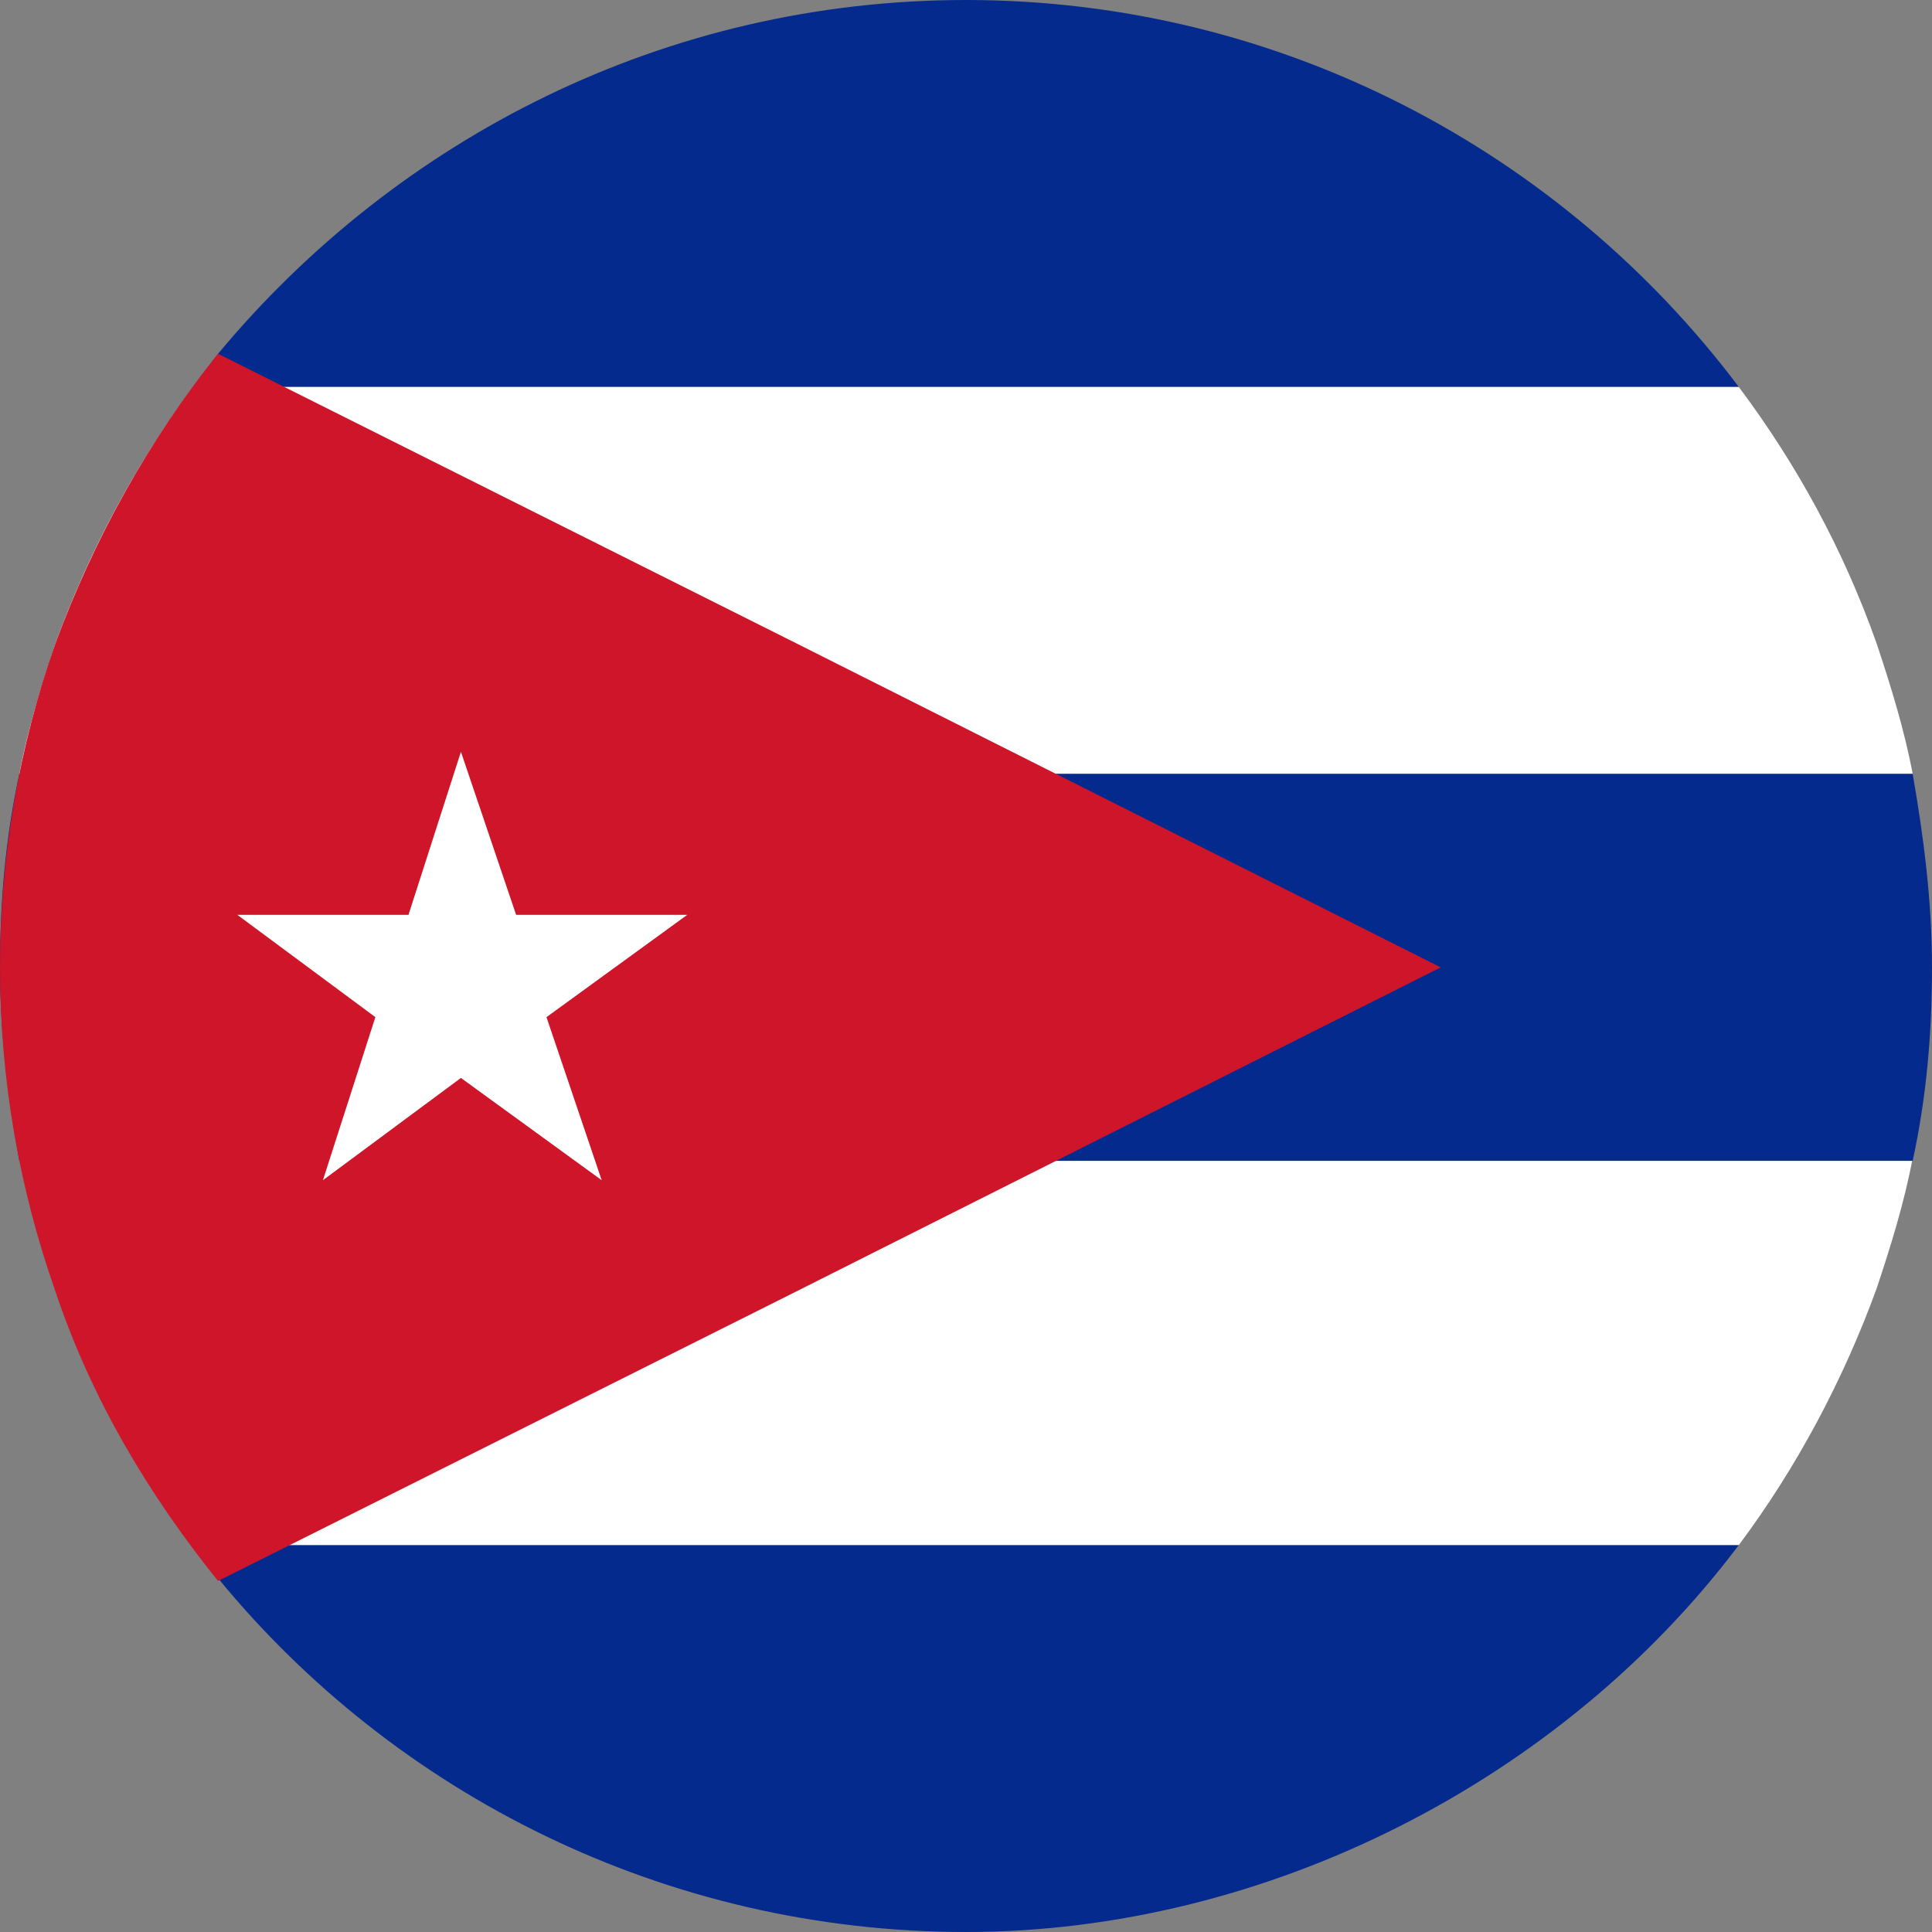
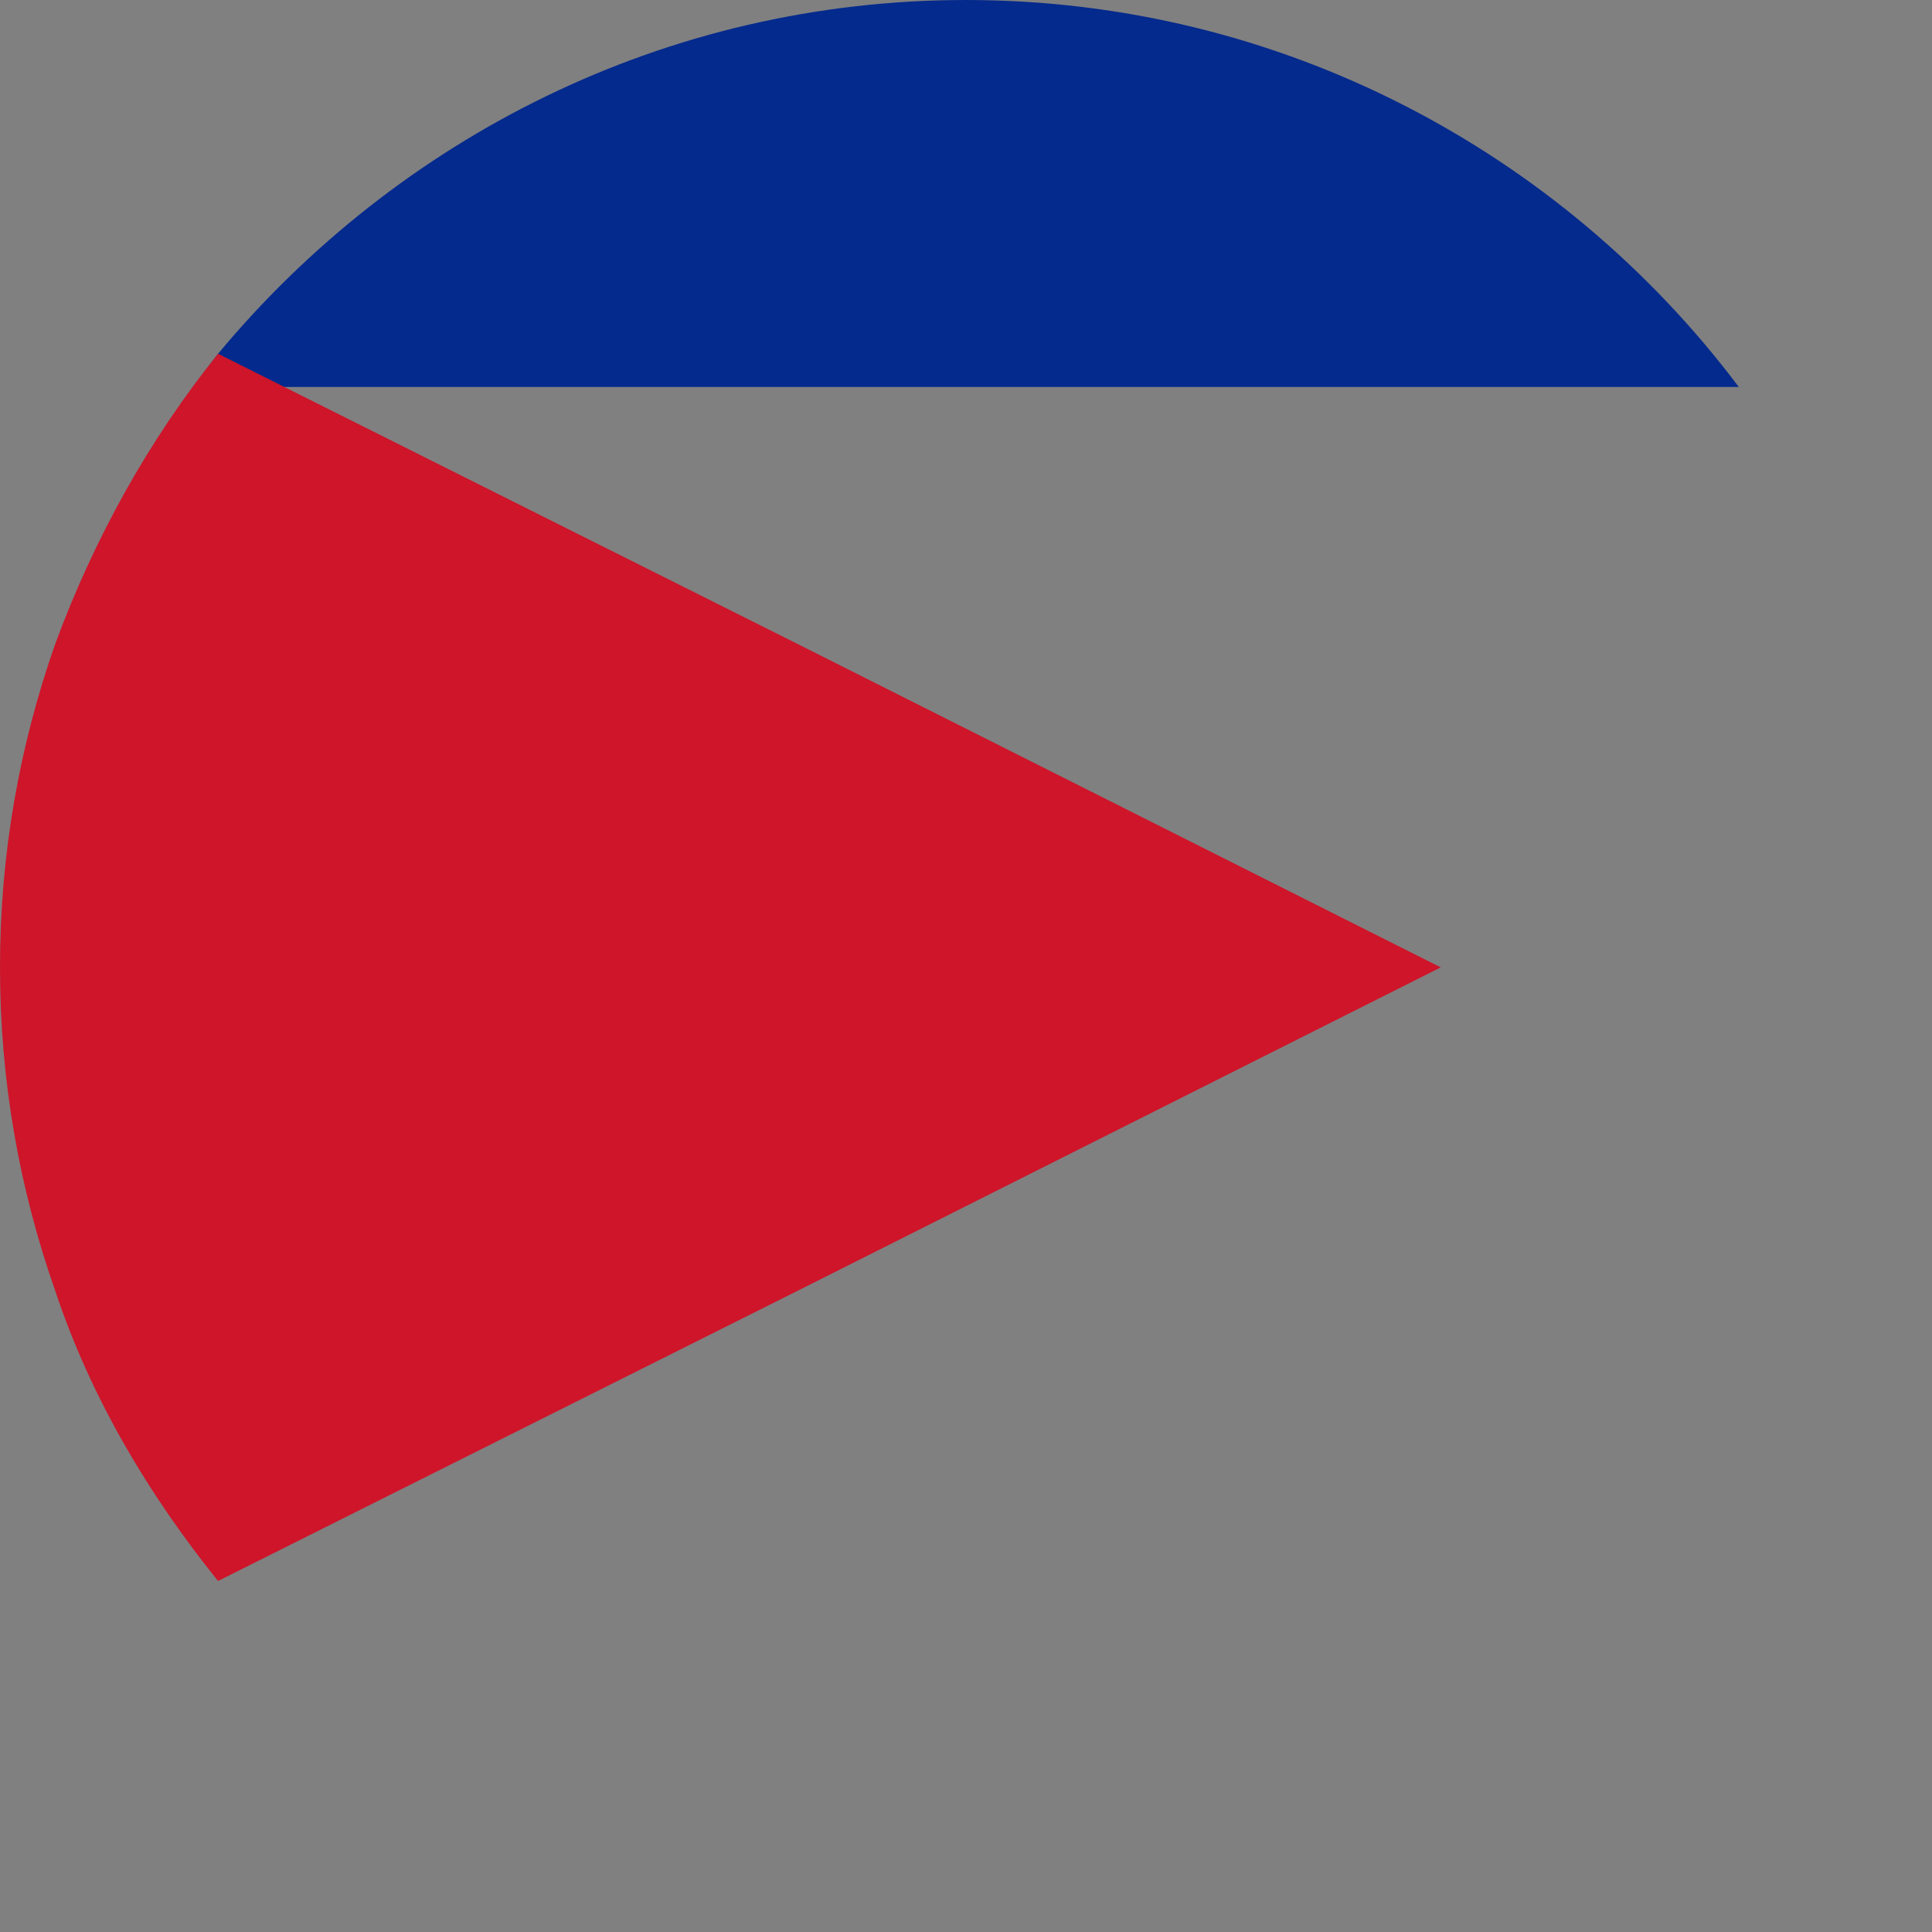
<svg xmlns="http://www.w3.org/2000/svg" width="70" height="70" viewBox="0 0 70 70" fill="none">
  <rect x="0" y="0" width="70" height="70" fill="#808080" stroke="none" />
  <g clip-path="url(#clip0_10753_174959)">
    <path d="M35 0C24.1 0 14.4 5.007 7.9 12.818C7.6 13.219 7.3 13.62 7 14.02H63C56.6 5.508 46.4 0 35 0Z" fill="#052A8D" />
-     <path d="M7.9 57.182C14.3 64.993 24.1 70 35 70C45.9 70 56.6 64.492 63 55.98H7C7.3 56.38 7.6 56.781 7.9 57.182Z" fill="#052A8D" />
-     <path d="M2 46.667C3.2 50.072 4.9 53.176 7 55.98H63C65.1 53.176 66.8 49.971 68 46.667C68.5 45.164 69 43.562 69.3 41.96H0.7C1 43.562 1.5 45.164 2 46.667Z" fill="white" />
-     <path d="M2 23.333C1.5 24.835 1 26.438 0.7 28.04H69.3C69 26.438 68.5 24.835 68 23.333C66.8 19.928 65.1 16.824 63 14.02H7C4.9 16.824 3.2 20.029 2 23.333Z" fill="white" />
-     <path d="M0 35.05C0 37.453 0.3 39.757 0.7 42.06H69.3C69.8 39.757 70 37.453 70 35.05C70 32.647 69.7 30.343 69.3 28.04H0.7C0.2 30.343 0 32.647 0 35.05Z" fill="#052A8D" />
    <path d="M52.2 35.05L28.9 46.767L7.9 57.282C5.4 54.177 3.3 50.672 2 46.767C0.7 43.062 0 39.156 0 35.05C0 30.944 0.7 27.039 2 23.333C3.4 19.528 5.4 15.923 7.9 12.818L28.9 23.333L52.2 35.05Z" fill="#CE152A" />
-     <path d="M16.7 27.239L18.7 33.147H24.9L19.8 36.853L21.8 42.761L16.7 39.056L11.7 42.761L13.6 36.853L8.6 33.147H14.8L16.7 27.239Z" fill="white" />
  </g>
  <defs>
    <clipPath id="clip0_10753_174959">
      <rect width="70" height="70" fill="white" />
    </clipPath>
  </defs>
</svg>